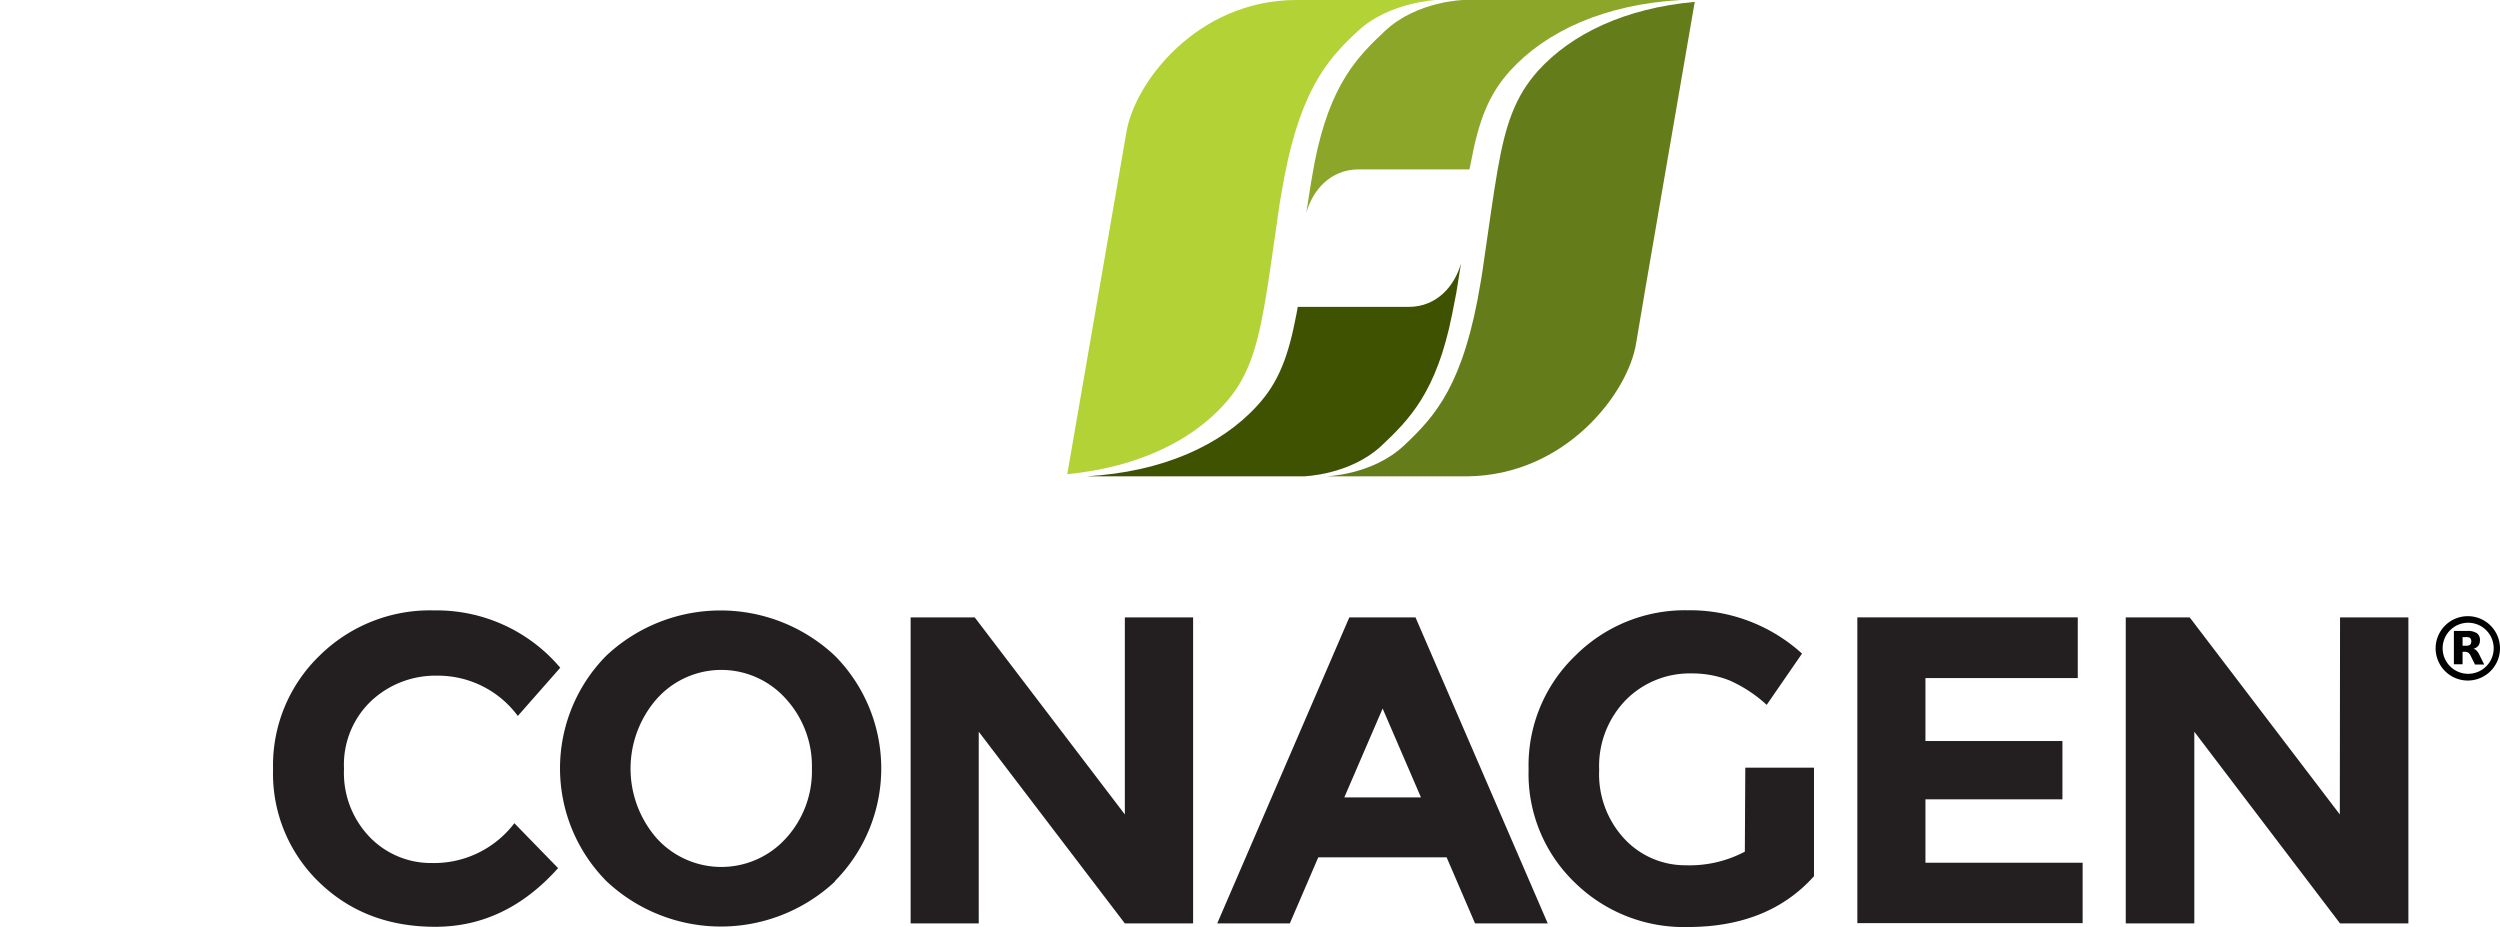
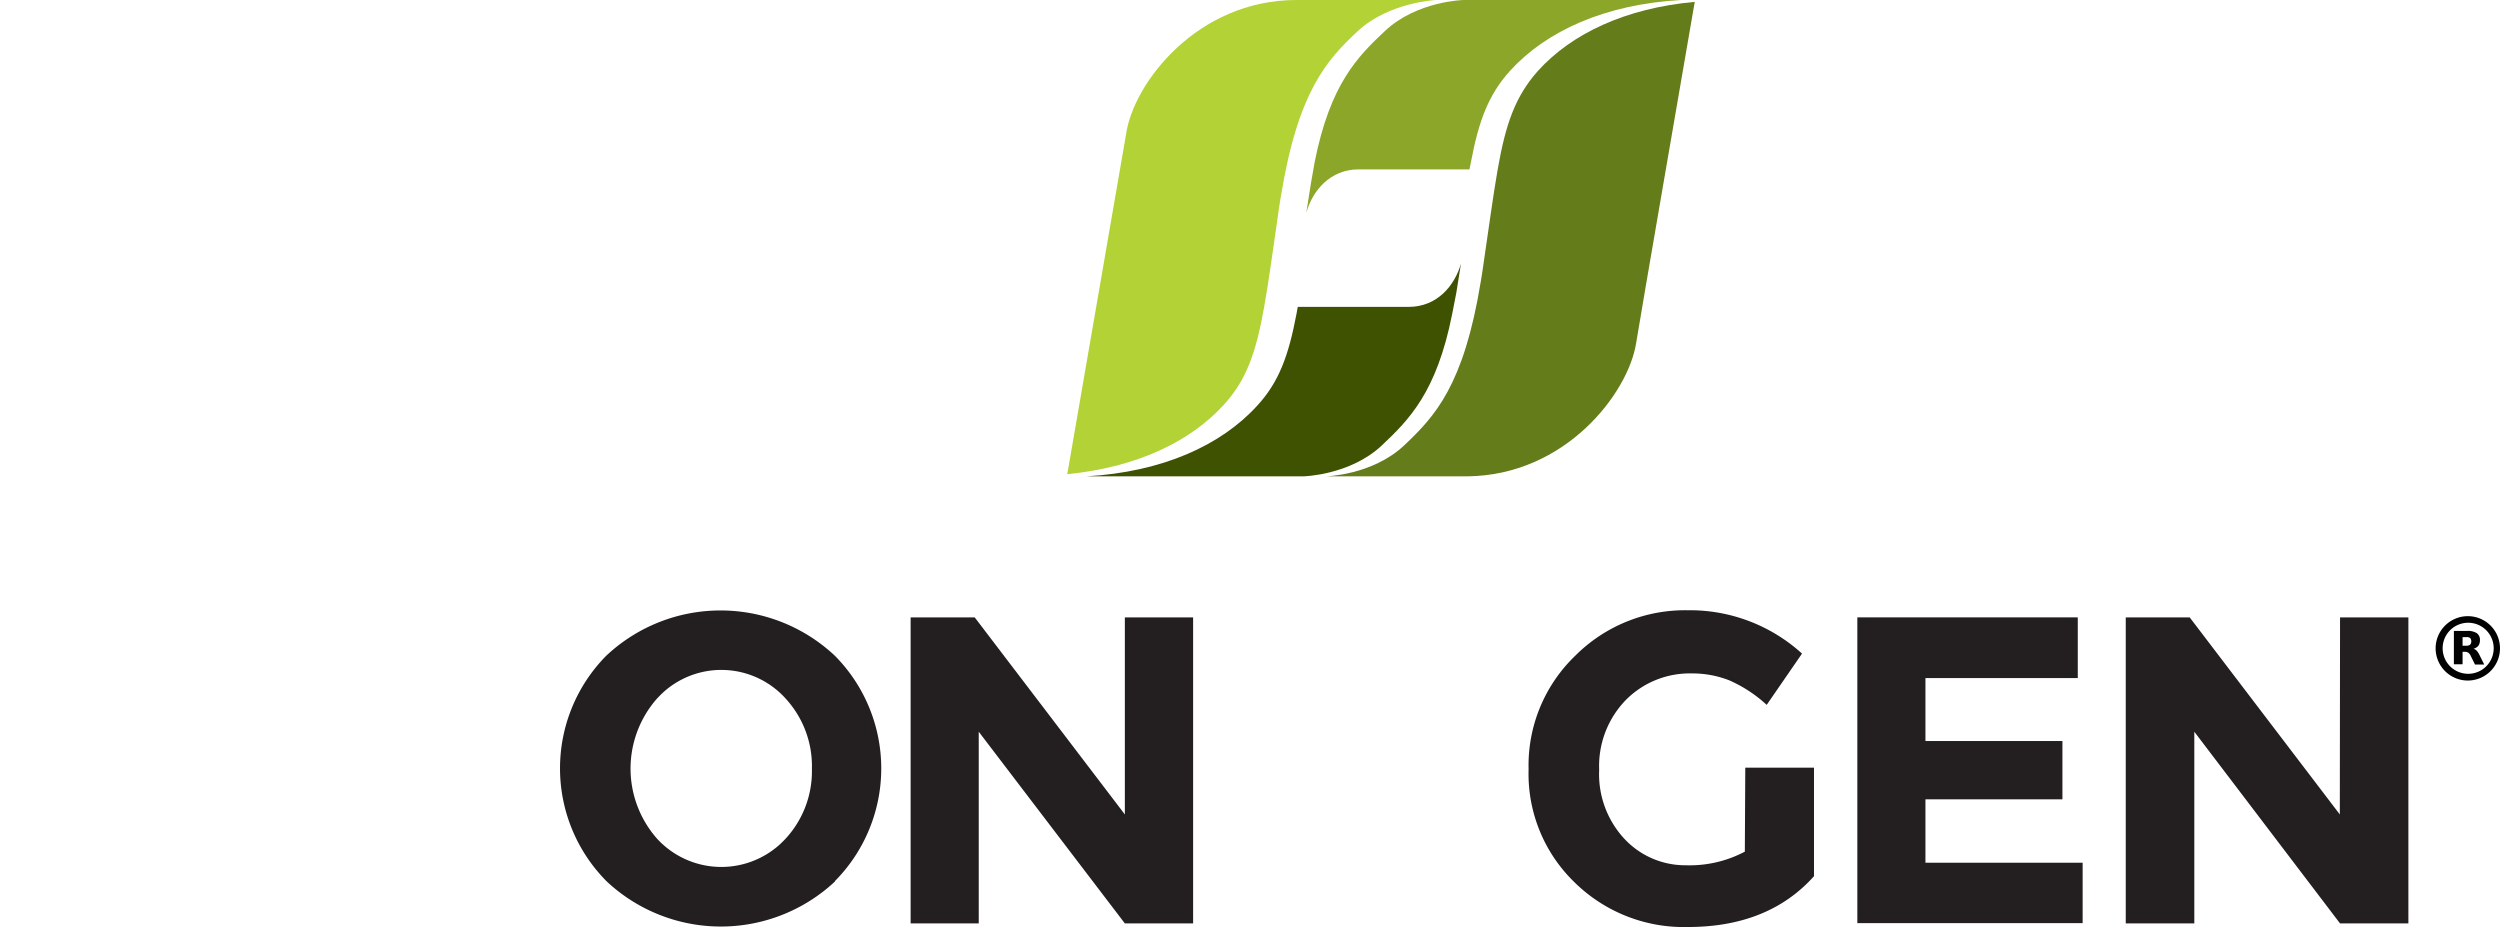
<svg xmlns="http://www.w3.org/2000/svg" viewBox="0 0 334 123.85">
  <defs>
    <style>.cls-1{fill:#231f20;}.cls-2{fill:#647c19;}.cls-3{fill:#b2d235;}.cls-4{fill:#8ba628;}.cls-5{fill:#3e5202;}.cls-6{fill:#ffde17;}.cls-7{fill:#010101;}</style>
  </defs>
  <title>Rearrange</title>
  <g id="Layer_2" data-name="Layer 2">
    <g id="Layer_1-2" data-name="Layer 1">
-       <path id="Path_152" data-name="Path 152" class="cls-1" d="M57.72,115.3a13.48,13.48,0,0,0,11-5.32l5.84,6q-7,7.84-16.41,7.84t-15.56-6a20.15,20.15,0,0,1-6.11-15.06,20.37,20.37,0,0,1,6.23-15.18A21,21,0,0,1,58,81.55a21.62,21.62,0,0,1,16.85,7.66l-5.67,6.44a13.27,13.27,0,0,0-10.77-5.38,12.55,12.55,0,0,0-8.8,3.36,11.73,11.73,0,0,0-3.65,9.07,12.34,12.34,0,0,0,3.45,9.15,11.38,11.38,0,0,0,8.33,3.45Z" />
      <path id="Path_153" data-name="Path 153" class="cls-1" d="M111.58,117.74a22.31,22.31,0,0,1-30.54,0A21.41,21.41,0,0,1,81,87.6a22.3,22.3,0,0,1,30.53,0,21.39,21.39,0,0,1,0,30.13Zm-3.11-15A13.34,13.34,0,0,0,105,93.37a11.56,11.56,0,0,0-16.33-.93q-.48.44-.93.93a14.15,14.15,0,0,0,0,18.63,11.65,11.65,0,0,0,16.45.81q.42-.39.81-.81A13.29,13.29,0,0,0,108.47,102.7Z" />
      <path id="Path_154" data-name="Path 154" class="cls-1" d="M150.28,82.48h9.12v40.89h-9.12L130.76,97.76v25.61h-9.1V82.48h8.56l20.06,26.33Z" />
-       <path id="Path_155" data-name="Path 155" class="cls-1" d="M197.07,123.37l-3.8-8.83H176.12l-3.8,8.83h-9.7l17.65-40.89h8.84l17.67,40.89ZM184.72,94.66l-5.12,11.87h10.24Z" />
      <path id="Path_156" data-name="Path 156" class="cls-1" d="M233.17,102.56h9.18v14.5q-6.07,6.78-16.84,6.79a20.82,20.82,0,0,1-15.18-6,20.14,20.14,0,0,1-6.11-15.06,20.31,20.31,0,0,1,6.23-15.18,20.72,20.72,0,0,1,15-6.08,22.28,22.28,0,0,1,15.3,5.79l-4.72,6.85A18.11,18.11,0,0,0,231,90.88a13.53,13.53,0,0,0-5-.91,12,12,0,0,0-8.78,3.54,12.65,12.65,0,0,0-3.57,9.33,12.68,12.68,0,0,0,3.42,9.28,11.11,11.11,0,0,0,8.17,3.48,15.75,15.75,0,0,0,7.87-1.82Z" />
      <path id="Path_157" data-name="Path 157" class="cls-1" d="M277.59,82.48v8.11H257.24V99h18.3v7.79h-18.3v8.47h21v8.07h-30.1V82.48Z" />
      <path id="Path_158" data-name="Path 158" class="cls-1" d="M312.63,82.48h9.13v40.89h-9.13L293.16,97.76v25.61H284V82.48h8.54l20.06,26.33Z" />
      <path id="Path_159" data-name="Path 159" class="cls-2" d="M200.08,22.7c-.62,3.52-1.18,7.82-2,13.35-.07.53-.16,1-.25,1.57-2.26,13.87-6.12,18-10.24,21.89-4.26,4-10.48,4.13-10.48,4.13H196c13.18-.12,21.54-11.14,22.59-17.81.54-3.42,6.37-37.1,7.62-44.38.1-.58.17-1,.21-1.2-9.27.84-16.44,4.24-20.94,9.21C202.45,12.86,201.15,16.54,200.08,22.7Z" />
      <path id="Path_160" data-name="Path 160" class="cls-3" d="M168.91,40.91c.63-3.52,1.19-7.82,2-13.34.05-.41.12-.79.19-1.17C173.38,12.22,177.27,8,181.42,4.14S191.88,0,191.88,0H173.22c-13.31,0-21.75,11.11-22.76,17.83-.59,3.44-6.49,37.55-7.7,44.52-.08.53-.18.86-.18,1,9.23-.9,16.41-4.32,20.91-9.26C166.56,50.75,167.83,47,168.91,40.91Z" />
      <path id="Path_161" data-name="Path 161" class="cls-4" d="M196.32,22.63h-14.8c-3.83,0-6.17,2.85-7,5.8.35-2.27.62-3.94.62-3.94l.5-2.84c2.07-10.42,5.75-14.1,9.4-17.52C189.32.12,195.54,0,195.54,0h29.05c-10.17.57-18,4.14-22.84,9.45-2.89,3.2-4.19,6.68-5.23,12.2Z" />
      <path id="Path_162" data-name="Path 162" class="cls-5" d="M173.38,41h14.81c3.83,0,6.16-2.85,7-5.8-.36,2.27-.63,3.94-.63,3.94L194,42c-2.07,10.42-5.77,14.09-9.39,17.51-4.26,4-10.48,4.13-10.48,4.13h-29c10.16-.58,18-4.13,22.84-9.45,2.9-3.15,4.18-6.68,5.23-12.2Z" />
      <path id="Path_163" data-name="Path 163" class="cls-6" d="M0,109.85V110" />
      <path id="Path_164" data-name="Path 164" class="cls-7" d="M329.73,90.92A4.3,4.3,0,1,1,334,86.6v.05A4.31,4.31,0,0,1,329.73,90.92Zm0-7.72a3.41,3.41,0,1,0,2.43,1A3.41,3.41,0,0,0,329.73,83.2Z" />
      <path id="Path_165" data-name="Path 165" class="cls-7" d="M329.49,86.27a.85.85,0,0,0,.52-.14.71.71,0,0,0,0-.89.78.78,0,0,0-.52-.12H329v1.15h.48m-.48.78v1.7h-1.16V84.29h1.76a2.26,2.26,0,0,1,1.3.3,1.08,1.08,0,0,1,.42.94,1.23,1.23,0,0,1-.21.74,1.3,1.3,0,0,1-.66.41.89.89,0,0,1,.43.25,2.24,2.24,0,0,1,.38.58l.63,1.27h-1.23l-.55-1.11a1.18,1.18,0,0,0-.33-.46.84.84,0,0,0-.46-.13H329" />
    </g>
  </g>
</svg>